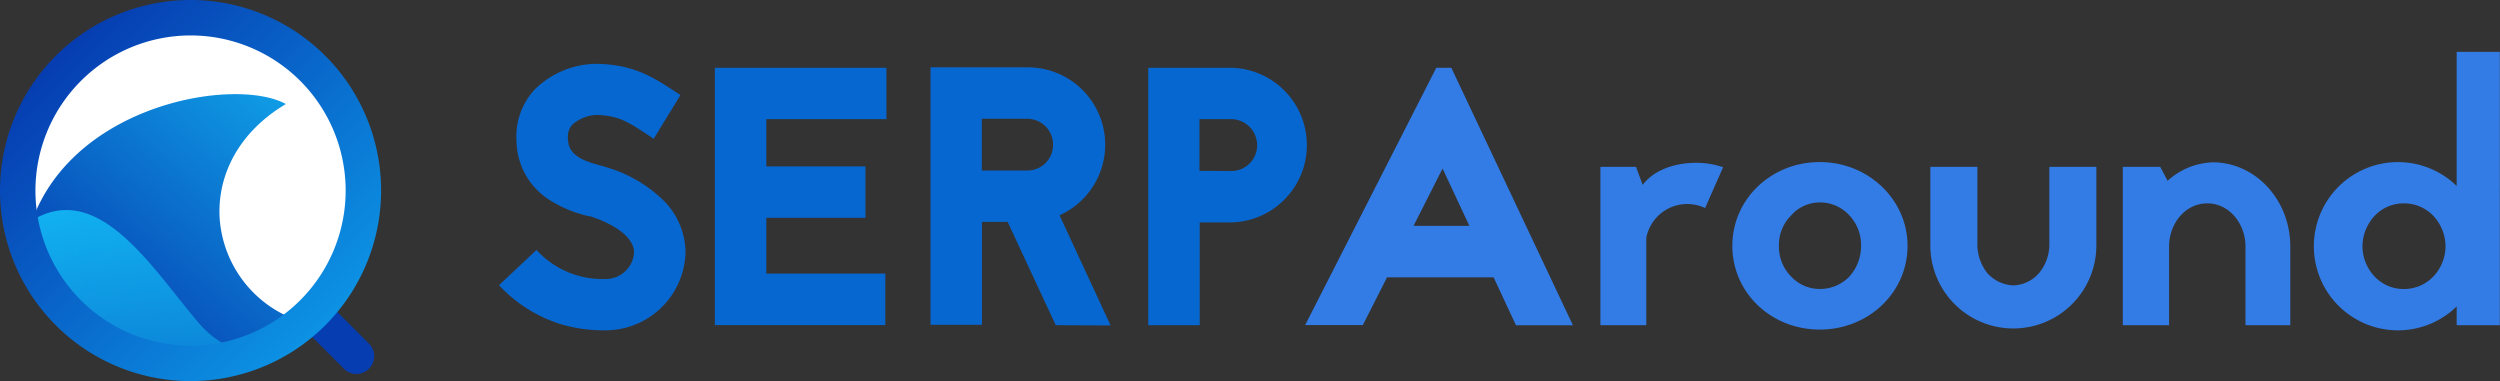
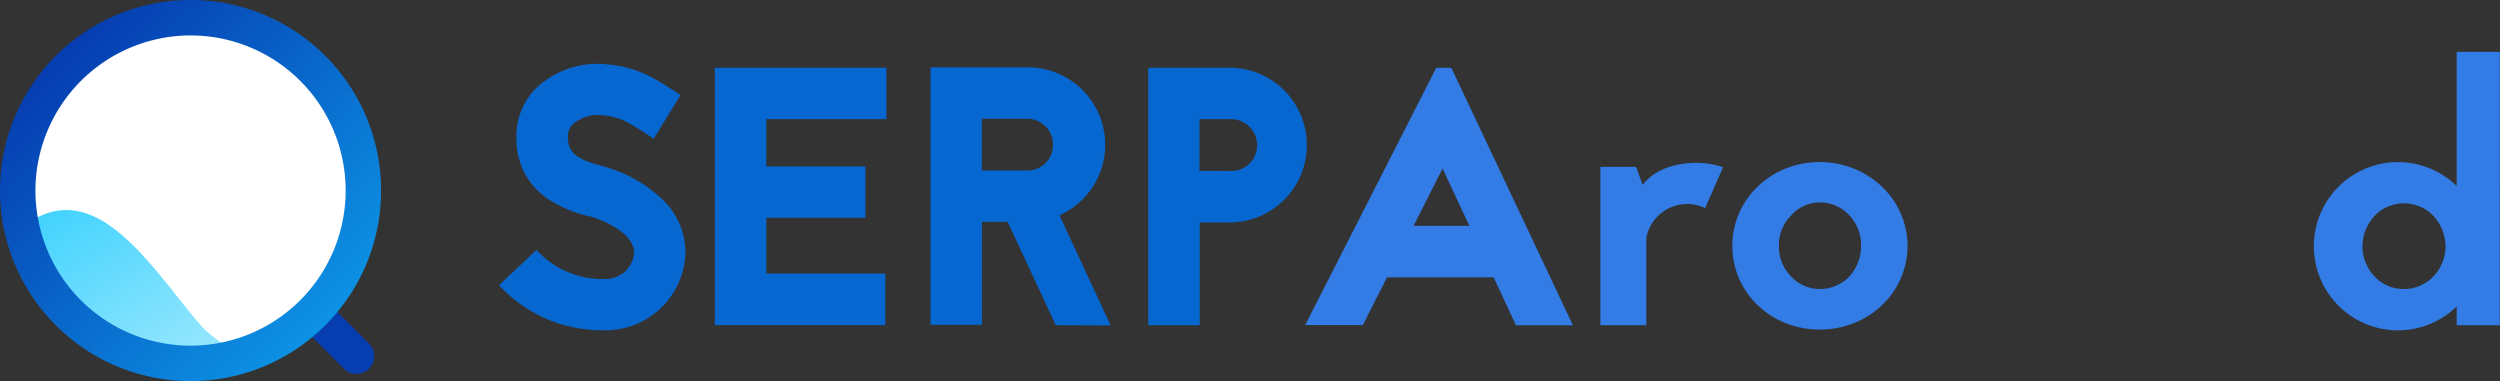
<svg xmlns="http://www.w3.org/2000/svg" viewBox="0 0 405.68 61.84">
  <rect x="0" y="0" width="405.68" height="61.84" fill="#333333" stroke="none" />
  <defs>
    <style>.cls-1{fill:#fff;}.cls-2{fill:#063db1;}.cls-3{fill:url(#linear-gradient);}.cls-4{opacity:0.8;fill:url(#linear-gradient-2);}.cls-5{fill:url(#linear-gradient-3);}.cls-6{fill:#0767d1;}.cls-7{fill:#337ce5;}</style>
    <linearGradient id="linear-gradient" x1="15.99" y1="56.54" x2="48.08" y2="18.3" gradientUnits="userSpaceOnUse">
      <stop offset="0" stop-color="#063db1" />
      <stop offset="1" stop-color="#0f9ce5" />
    </linearGradient>
    <linearGradient id="linear-gradient-2" x1="30.34" y1="64.03" x2="11.82" y2="31.95" gradientUnits="userSpaceOnUse">
      <stop offset="0" stop-color="#13c8fd" stop-opacity="0.5" />
      <stop offset="1" stop-color="#13c8fd" />
    </linearGradient>
    <linearGradient id="linear-gradient-3" x1="9.06" y1="9.06" x2="52.79" y2="52.79" gradientUnits="userSpaceOnUse">
      <stop offset="0" stop-color="#063db1" />
      <stop offset="1" stop-color="#0c92e4" />
    </linearGradient>
  </defs>
  <title>logo</title>
  <g id="Layer_2" data-name="Layer 2">
    <g id="Layer_1-2" data-name="Layer 1">
      <circle class="cls-1" cx="30.92" cy="30.92" r="29.48" />
      <path class="cls-2" d="M57.81,60.68a2.87,2.87,0,0,1-2-.84l-6.72-6.72a2.88,2.88,0,0,1,4.07-4.07l6.72,6.72a2.88,2.88,0,0,1-2,4.91Z" />
-       <path class="cls-3" d="M49.74,52.43A24.43,24.43,0,0,1,30.92,60.5,28.17,28.17,0,0,1,4,40.36C8.07,17.48,37.64,12.1,46.39,16.88h0C38.46,21.6,35.21,28.77,35.65,35.5A18.93,18.93,0,0,0,49.74,52.43Z" />
      <path class="cls-4" d="M32.27,52.43C24.37,43.22,15.18,27.58,3.44,37a27.61,27.61,0,0,0-.83,3.34,28.17,28.17,0,0,0,27,20.14,26,26,0,0,0,12-2.94A14.67,14.67,0,0,1,32.27,52.43Z" />
      <path class="cls-5" d="M30.92,5.75A25.17,25.17,0,1,1,5.75,30.92,25.2,25.2,0,0,1,30.92,5.75m0-5.75A30.92,30.92,0,1,0,61.84,30.92,30.92,30.92,0,0,0,30.92,0Z" />
      <path class="cls-6" d="M95.5,35.07a20.06,20.06,0,0,1-6.32-2.62A11.47,11.47,0,0,1,83.82,23a11.19,11.19,0,0,1,3-8.53,14.49,14.49,0,0,1,9.71-4.11c6.08,0,9.48,2.2,12.52,4.17l1.37.9-4.35,7.09-1.49-1c-2.68-1.73-4.41-2.86-8-2.86a6.36,6.36,0,0,0-3.69,1.55,2.94,2.94,0,0,0-.72,2.38c.06,2.15,1.55,3.34,5.37,4.29.48.12.83.24,1.19.36A22.08,22.08,0,0,1,108,32.86,12.07,12.07,0,0,1,111.24,41,13,13,0,0,1,98.31,53.6a24.71,24.71,0,0,1-7.33-1,23.09,23.09,0,0,1-10-6.32l6.08-5.72a14.44,14.44,0,0,0,11.21,4.71A4.59,4.59,0,0,0,102.89,41c0-2.26-2.56-4.35-6.91-5.84l-.18-.06Z" />
      <path class="cls-6" d="M143.84,19.33H124.35V27h16.09v8.34H124.35v9.06h19.31v8.35H116V11h27.84Z" />
      <path class="cls-6" d="M171.32,52.77,163.51,36h-4.17V52.71H151V10.93h15.74a12.55,12.55,0,0,1,5.19,24l8.29,17.88Zm-12-33.5v8.4h7.39a4.15,4.15,0,0,0,4.17-4.17,4.2,4.2,0,0,0-4.17-4.23Z" />
      <path class="cls-6" d="M199.87,11a12.55,12.55,0,0,1,0,25.09h-5.19V52.77h-8.35V11Zm0,16.75A4.18,4.18,0,0,0,204,23.56a4.24,4.24,0,0,0-4.17-4.23h-5.19v8.4Z" />
      <path class="cls-7" d="M242.37,45H225.08l-3.93,7.75h-9.36L233.07,11h2.44l19.73,41.78H246Zm-3.93-8.35-4.35-9.3-4.71,9.3Z" />
      <path class="cls-7" d="M266.56,30c1.91-2.5,5.31-3.58,8.7-3.58a13.36,13.36,0,0,1,4.35.72l-2.92,6.62a6.76,6.76,0,0,0-9.54,4.83V52.77h-7.45V27.08h5.78Z" />
      <path class="cls-7" d="M309.54,39.89c0,7.57-6.32,13.59-14.24,13.59s-14.19-6-14.19-13.59,6.32-13.59,14.19-13.59S309.54,32.38,309.54,39.89ZM302,39.83a7,7,0,0,0-1.91-4.89,6.41,6.41,0,0,0-4.77-2.09,6.16,6.16,0,0,0-4.65,2.09,6.75,6.75,0,0,0-2,4.95,6.88,6.88,0,0,0,2,5,6.32,6.32,0,0,0,4.65,2,6.58,6.58,0,0,0,4.77-2A7.43,7.43,0,0,0,302,39.83Z" />
-       <path class="cls-7" d="M340.18,39.83a13.47,13.47,0,1,1-26.94,0V27.08h7.63V39.66a7.56,7.56,0,0,0,1.61,4.65,6,6,0,0,0,4.23,2,5.76,5.76,0,0,0,4.17-2,7.23,7.23,0,0,0,1.67-4.65V27.08h7.63Z" />
-       <path class="cls-7" d="M351.74,29.34a11.45,11.45,0,0,1,7.33-3c6.91,0,12.58,6.08,12.58,13.65V52.77h-7.27V40c0-3.69-2.62-7-6.2-7s-6.2,3.28-6.2,7V52.77h-7.51V27.08h6.08Z" />
      <path class="cls-7" d="M398.65,49.73a13.65,13.65,0,1,1,0-19.55V8.42h7V52.77h-7ZM385.36,44.9a6.45,6.45,0,0,0,4.71,2,6.58,6.58,0,0,0,4.77-2,7.2,7.2,0,0,0,2-4.95,7.31,7.31,0,0,0-2-4.95,6.58,6.58,0,0,0-4.77-2,6.45,6.45,0,0,0-4.71,2,7.31,7.31,0,0,0-2,4.95A7.2,7.2,0,0,0,385.36,44.9Z" />
    </g>
  </g>
</svg>